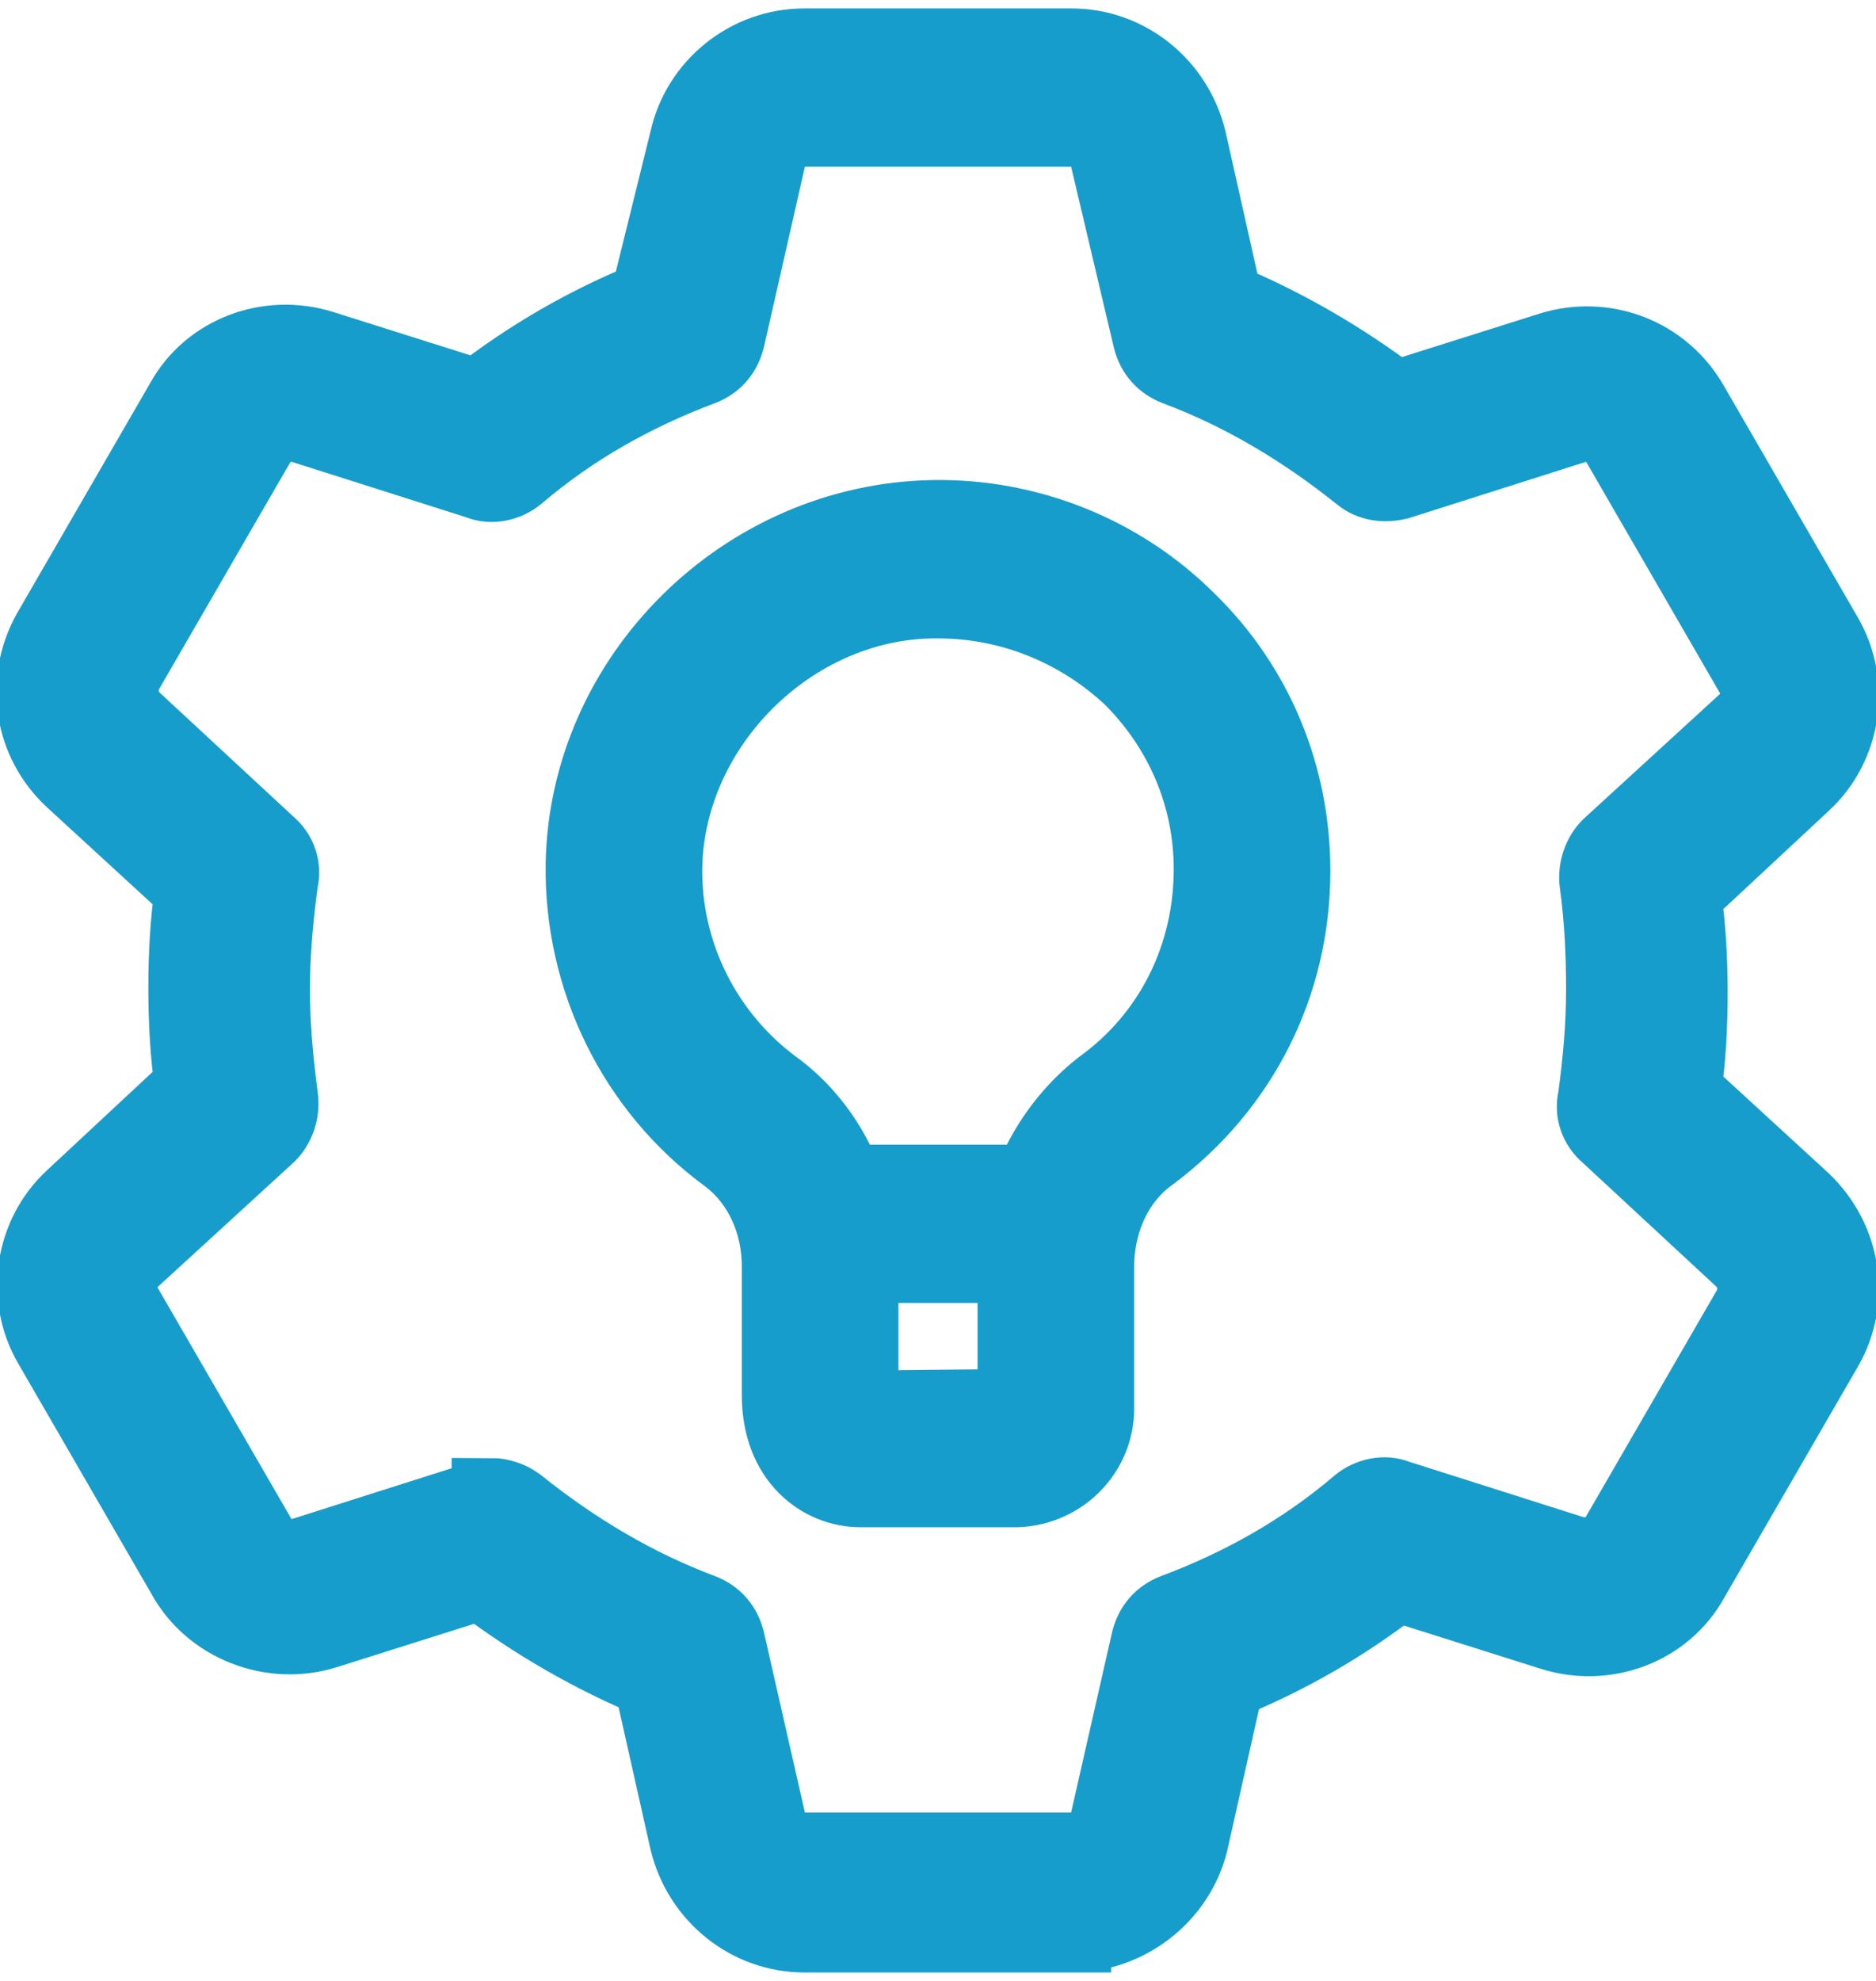
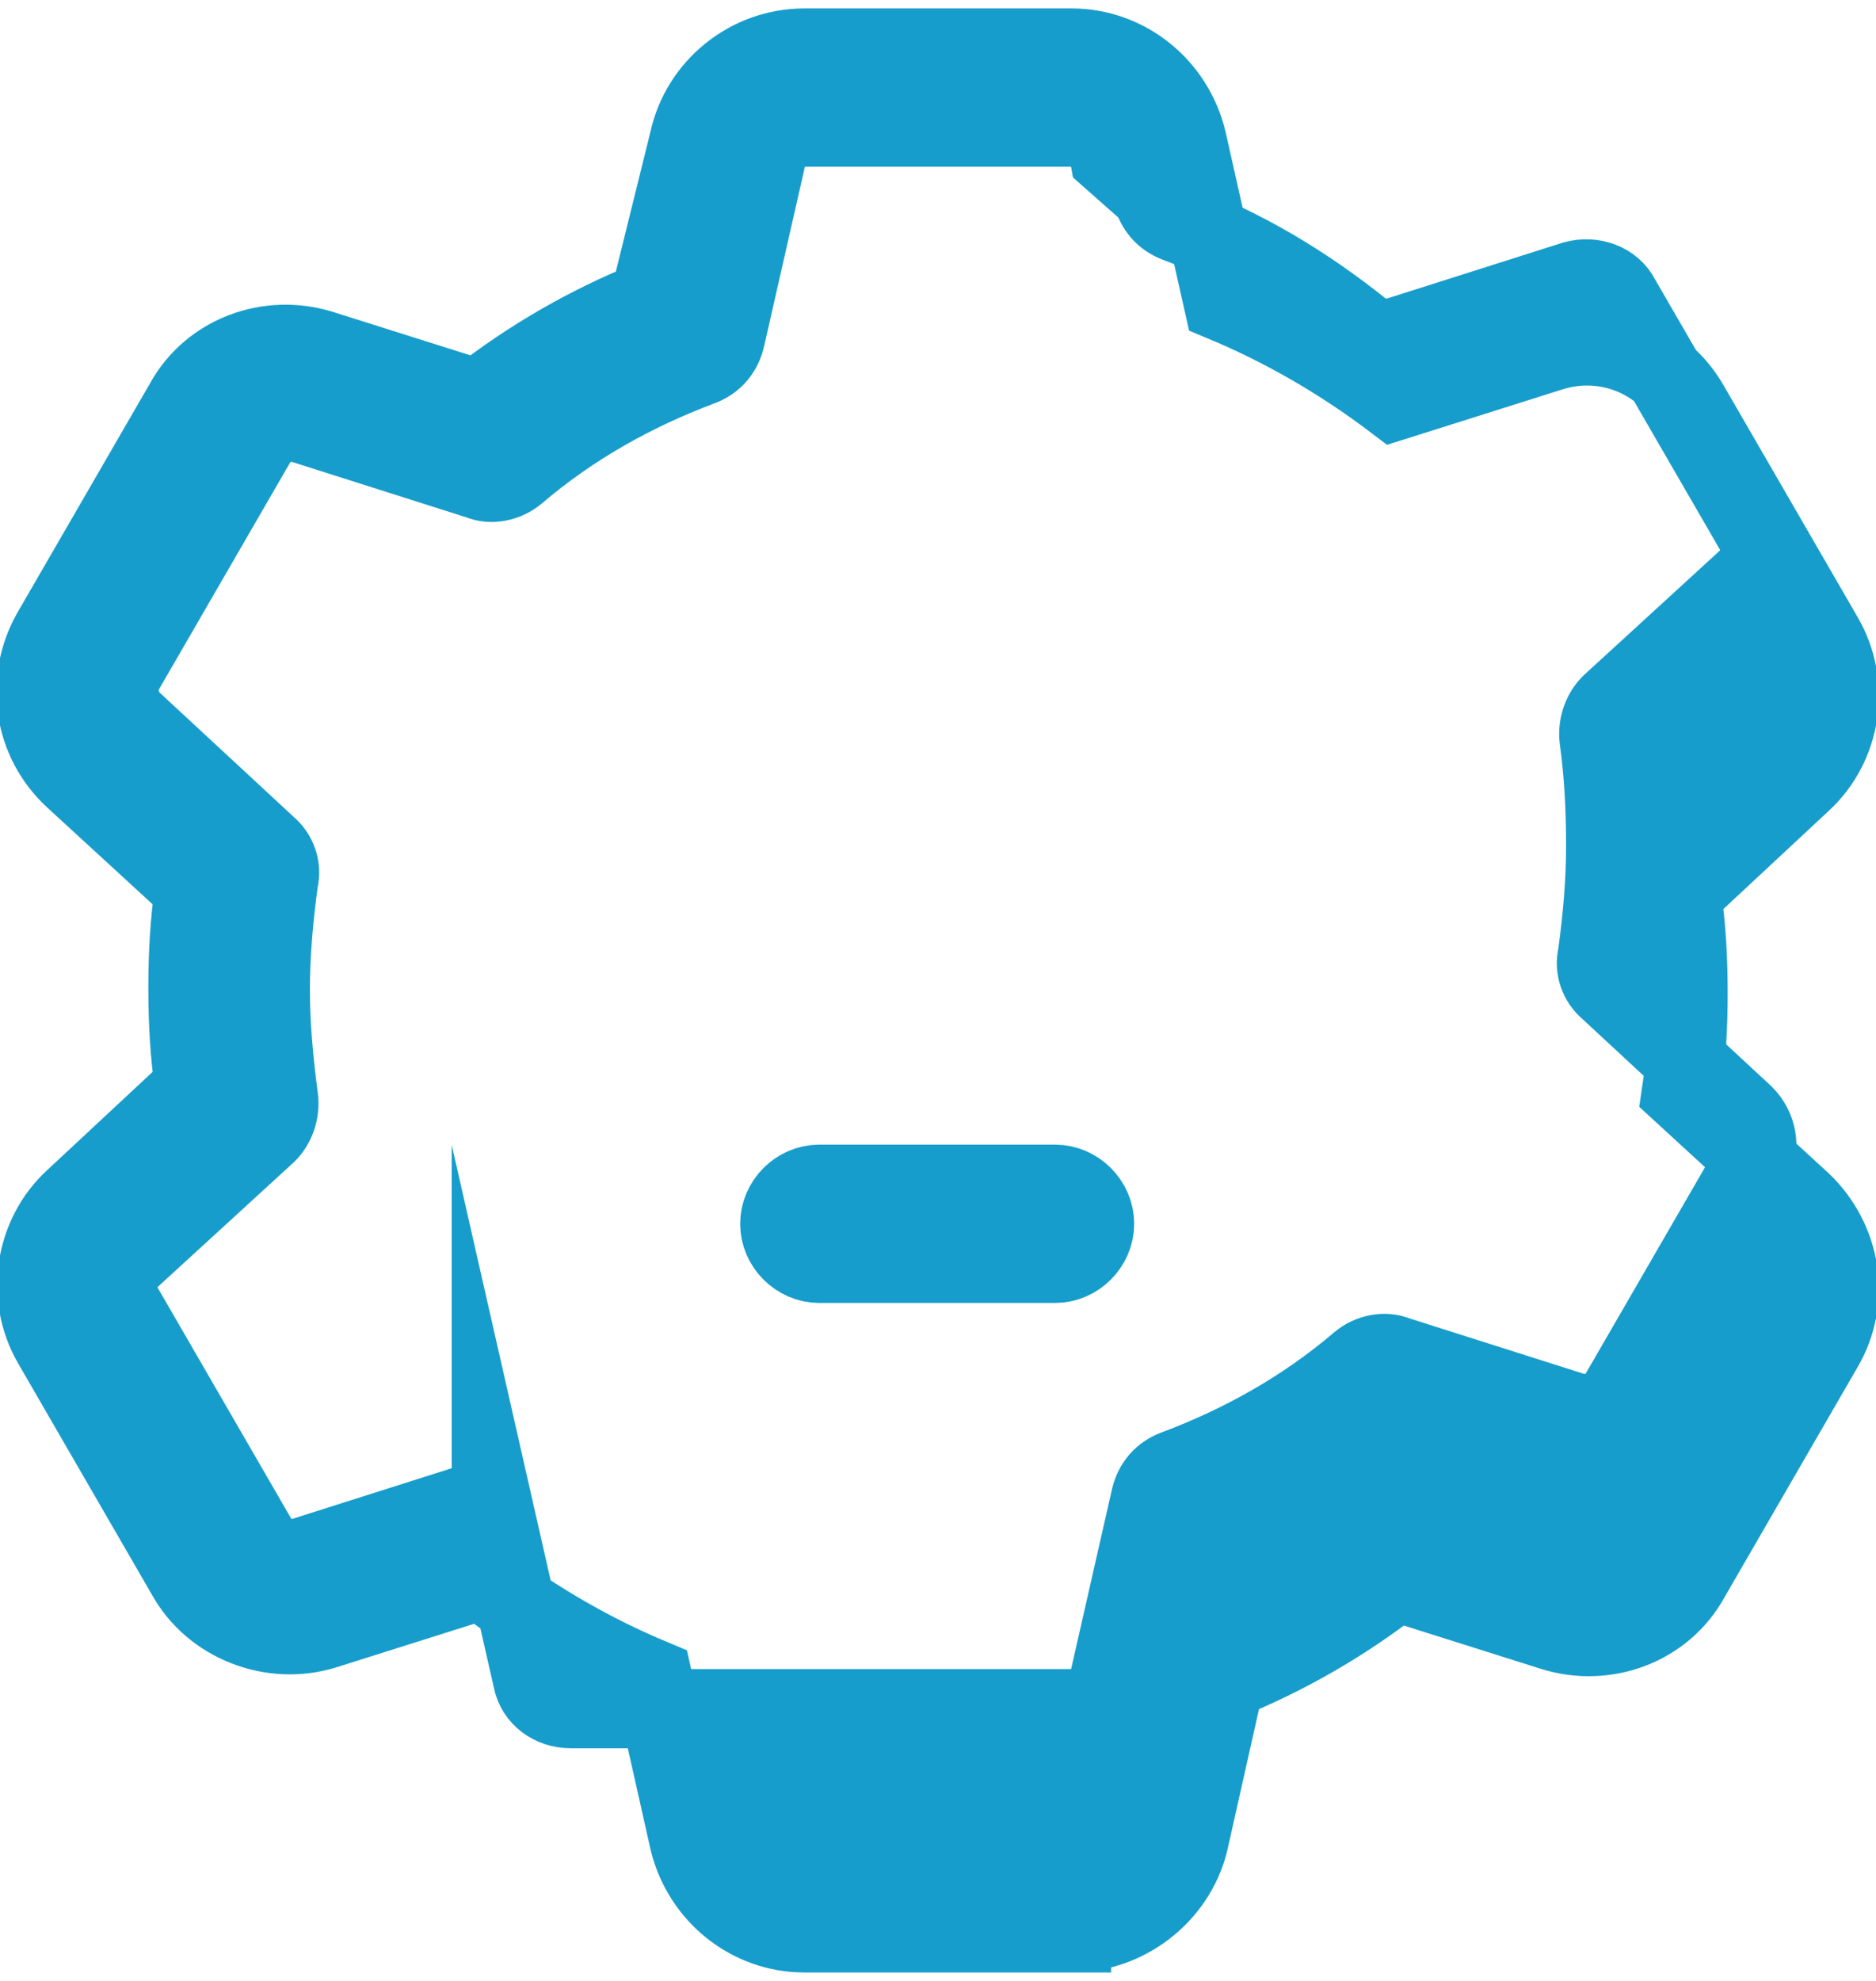
<svg xmlns="http://www.w3.org/2000/svg" width="36" height="38" version="1.1" id="Слой_1" x="0" y="0" viewBox="0 0 113.8 119.1" xml:space="preserve">
  <style>
        .st0{fill-rule:evenodd;clip-rule:evenodd;fill:#179dcb;stroke:#179dcb;stroke-width:4.801;stroke-miterlimit:10.038}
    </style>
  <g id="Layer_x0020_1">
    <g id="_1758550725280">
-       <path class="st0" d="M65 116.7H48.8c-3.3 0-6.2-2.3-7-5.6l-2.2-9.8c-3.6-1.5-7.1-3.5-10.4-6l-9.5 3c-3.2 1-6.8-.4-8.4-3.3L3.2 81c-1.7-2.9-1.1-6.6 1.3-8.8l7.3-6.8c-.3-2-.4-4-.4-6s.1-4 .4-6l-7.3-6.7c-2.5-2.3-3-5.9-1.4-8.8l8.1-14c1.6-2.9 5.1-4.2 8.3-3.2l9.5 3c3.2-2.5 6.7-4.5 10.4-6L41.8 8c.7-3.2 3.6-5.6 7-5.6H65c3.3 0 6.2 2.3 7 5.6l2.2 9.8c3.6 1.5 7.1 3.5 10.4 6l9.5-3c3.2-1 6.7.3 8.4 3.3l8.1 14c1.7 2.9 1.1 6.6-1.3 8.8l-7.3 6.8c.3 2 .4 4 .4 6s-.1 4-.4 6l7.3 6.7c2.4 2.3 3 5.9 1.3 8.8l-8.1 14c-1.6 2.9-5.1 4.2-8.3 3.2l-9.5-3c-3.2 2.5-6.7 4.5-10.4 6l-2.2 9.8c-.8 3.2-3.8 5.5-7.1 5.5zM29.8 90.3c.5 0 1.1.2 1.5.5 3.5 2.8 7.2 5 11.2 6.5.8.3 1.3.9 1.5 1.7l2.5 11c.2 1.1 1.2 1.8 2.3 1.8H65c1.1 0 2.1-.8 2.3-1.8l2.5-11c.2-.8.7-1.4 1.5-1.7 4-1.5 7.8-3.6 11.2-6.5.6-.5 1.5-.7 2.2-.4l10.7 3.4c1.1.3 2.3-.1 2.8-1l8.1-14c.5-1 .3-2.2-.5-3l-8.2-7.6c-.6-.5-.9-1.3-.7-2.1.3-2.2.5-4.4.5-6.6s-.1-4.3-.4-6.5c-.1-.8.2-1.6.7-2.1l8.3-7.6c.8-.8 1-2 .4-3l-8.1-14c-.5-1-1.7-1.4-2.8-1.1l-10.7 3.4c-.8.2-1.6.1-2.2-.4-3.5-2.8-7.2-5-11.2-6.5-.8-.3-1.3-.9-1.5-1.7L67.3 9c-.2-1.1-1.2-1.8-2.3-1.8H48.8c-1.1 0-2.1.8-2.3 1.8L44 20c-.2.8-.7 1.4-1.5 1.7-4 1.5-7.8 3.6-11.2 6.5-.6.5-1.5.7-2.2.4l-10.7-3.4c-1.1-.3-2.3.1-2.8 1l-8.1 14c-.5 1-.3 2.2.5 3l8.2 7.6c.6.5.9 1.3.7 2.1-.3 2.2-.5 4.4-.5 6.6 0 2.2.2 4.3.5 6.6.1.8-.2 1.6-.7 2.1l-8.3 7.6c-.8.8-1 2-.4 3l8.1 14c.5 1 1.7 1.4 2.8 1.1l10.7-3.4c.2 0 .4-.1.7-.2z" />
-       <path class="st0" d="M61.7 89.7h-9.5c-2.3 0-4.8-1.8-4.8-5.6v-7.8c0-2.8-1.2-5.3-3.2-6.8-5.6-4.1-8.8-10.7-8.7-17.6.2-11.3 9.7-20.7 21.1-20.9 5.7-.1 11.3 2.1 15.4 6.2 4.1 4 6.3 9.4 6.3 15.1 0 6.8-3.1 13-8.6 17.1-2.1 1.5-3.3 4.1-3.3 6.9v8.6c0 2.6-2.1 4.7-4.7 4.8zm-4.8-53.9h-.3c-8.7.1-16.2 7.6-16.4 16.2-.1 5.3 2.4 10.4 6.8 13.6 3.2 2.4 5.1 6.4 5.1 10.7V84c0 .7.2 1 .2 1l9.4-.1v-8.6c0-4.3 2-8.3 5.2-10.8 4.3-3.1 6.7-8 6.7-13.3 0-4.5-1.8-8.6-4.9-11.7-3.2-3-7.4-4.7-11.8-4.7z" />
+       <path class="st0" d="M65 116.7H48.8c-3.3 0-6.2-2.3-7-5.6l-2.2-9.8c-3.6-1.5-7.1-3.5-10.4-6l-9.5 3c-3.2 1-6.8-.4-8.4-3.3L3.2 81c-1.7-2.9-1.1-6.6 1.3-8.8l7.3-6.8c-.3-2-.4-4-.4-6s.1-4 .4-6l-7.3-6.7c-2.5-2.3-3-5.9-1.4-8.8l8.1-14c1.6-2.9 5.1-4.2 8.3-3.2l9.5 3c3.2-2.5 6.7-4.5 10.4-6L41.8 8c.7-3.2 3.6-5.6 7-5.6H65c3.3 0 6.2 2.3 7 5.6l2.2 9.8c3.6 1.5 7.1 3.5 10.4 6l9.5-3c3.2-1 6.7.3 8.4 3.3l8.1 14c1.7 2.9 1.1 6.6-1.3 8.8l-7.3 6.8c.3 2 .4 4 .4 6s-.1 4-.4 6l7.3 6.7c2.4 2.3 3 5.9 1.3 8.8l-8.1 14c-1.6 2.9-5.1 4.2-8.3 3.2l-9.5-3c-3.2 2.5-6.7 4.5-10.4 6l-2.2 9.8c-.8 3.2-3.8 5.5-7.1 5.5zM29.8 90.3l2.5 11c.2 1.1 1.2 1.8 2.3 1.8H65c1.1 0 2.1-.8 2.3-1.8l2.5-11c.2-.8.7-1.4 1.5-1.7 4-1.5 7.8-3.6 11.2-6.5.6-.5 1.5-.7 2.2-.4l10.7 3.4c1.1.3 2.3-.1 2.8-1l8.1-14c.5-1 .3-2.2-.5-3l-8.2-7.6c-.6-.5-.9-1.3-.7-2.1.3-2.2.5-4.4.5-6.6s-.1-4.3-.4-6.5c-.1-.8.2-1.6.7-2.1l8.3-7.6c.8-.8 1-2 .4-3l-8.1-14c-.5-1-1.7-1.4-2.8-1.1l-10.7 3.4c-.8.2-1.6.1-2.2-.4-3.5-2.8-7.2-5-11.2-6.5-.8-.3-1.3-.9-1.5-1.7L67.3 9c-.2-1.1-1.2-1.8-2.3-1.8H48.8c-1.1 0-2.1.8-2.3 1.8L44 20c-.2.8-.7 1.4-1.5 1.7-4 1.5-7.8 3.6-11.2 6.5-.6.5-1.5.7-2.2.4l-10.7-3.4c-1.1-.3-2.3.1-2.8 1l-8.1 14c-.5 1-.3 2.2.5 3l8.2 7.6c.6.5.9 1.3.7 2.1-.3 2.2-.5 4.4-.5 6.6 0 2.2.2 4.3.5 6.6.1.8-.2 1.6-.7 2.1l-8.3 7.6c-.8.8-1 2-.4 3l8.1 14c.5 1 1.7 1.4 2.8 1.1l10.7-3.4c.2 0 .4-.1.7-.2z" />
      <path class="st0" d="M64 76.1H49.7c-1.3 0-2.4-1.1-2.4-2.4s1.1-2.4 2.4-2.4H64c1.3 0 2.4 1.1 2.4 2.4s-1.1 2.4-2.4 2.4z" />
    </g>
  </g>
</svg>